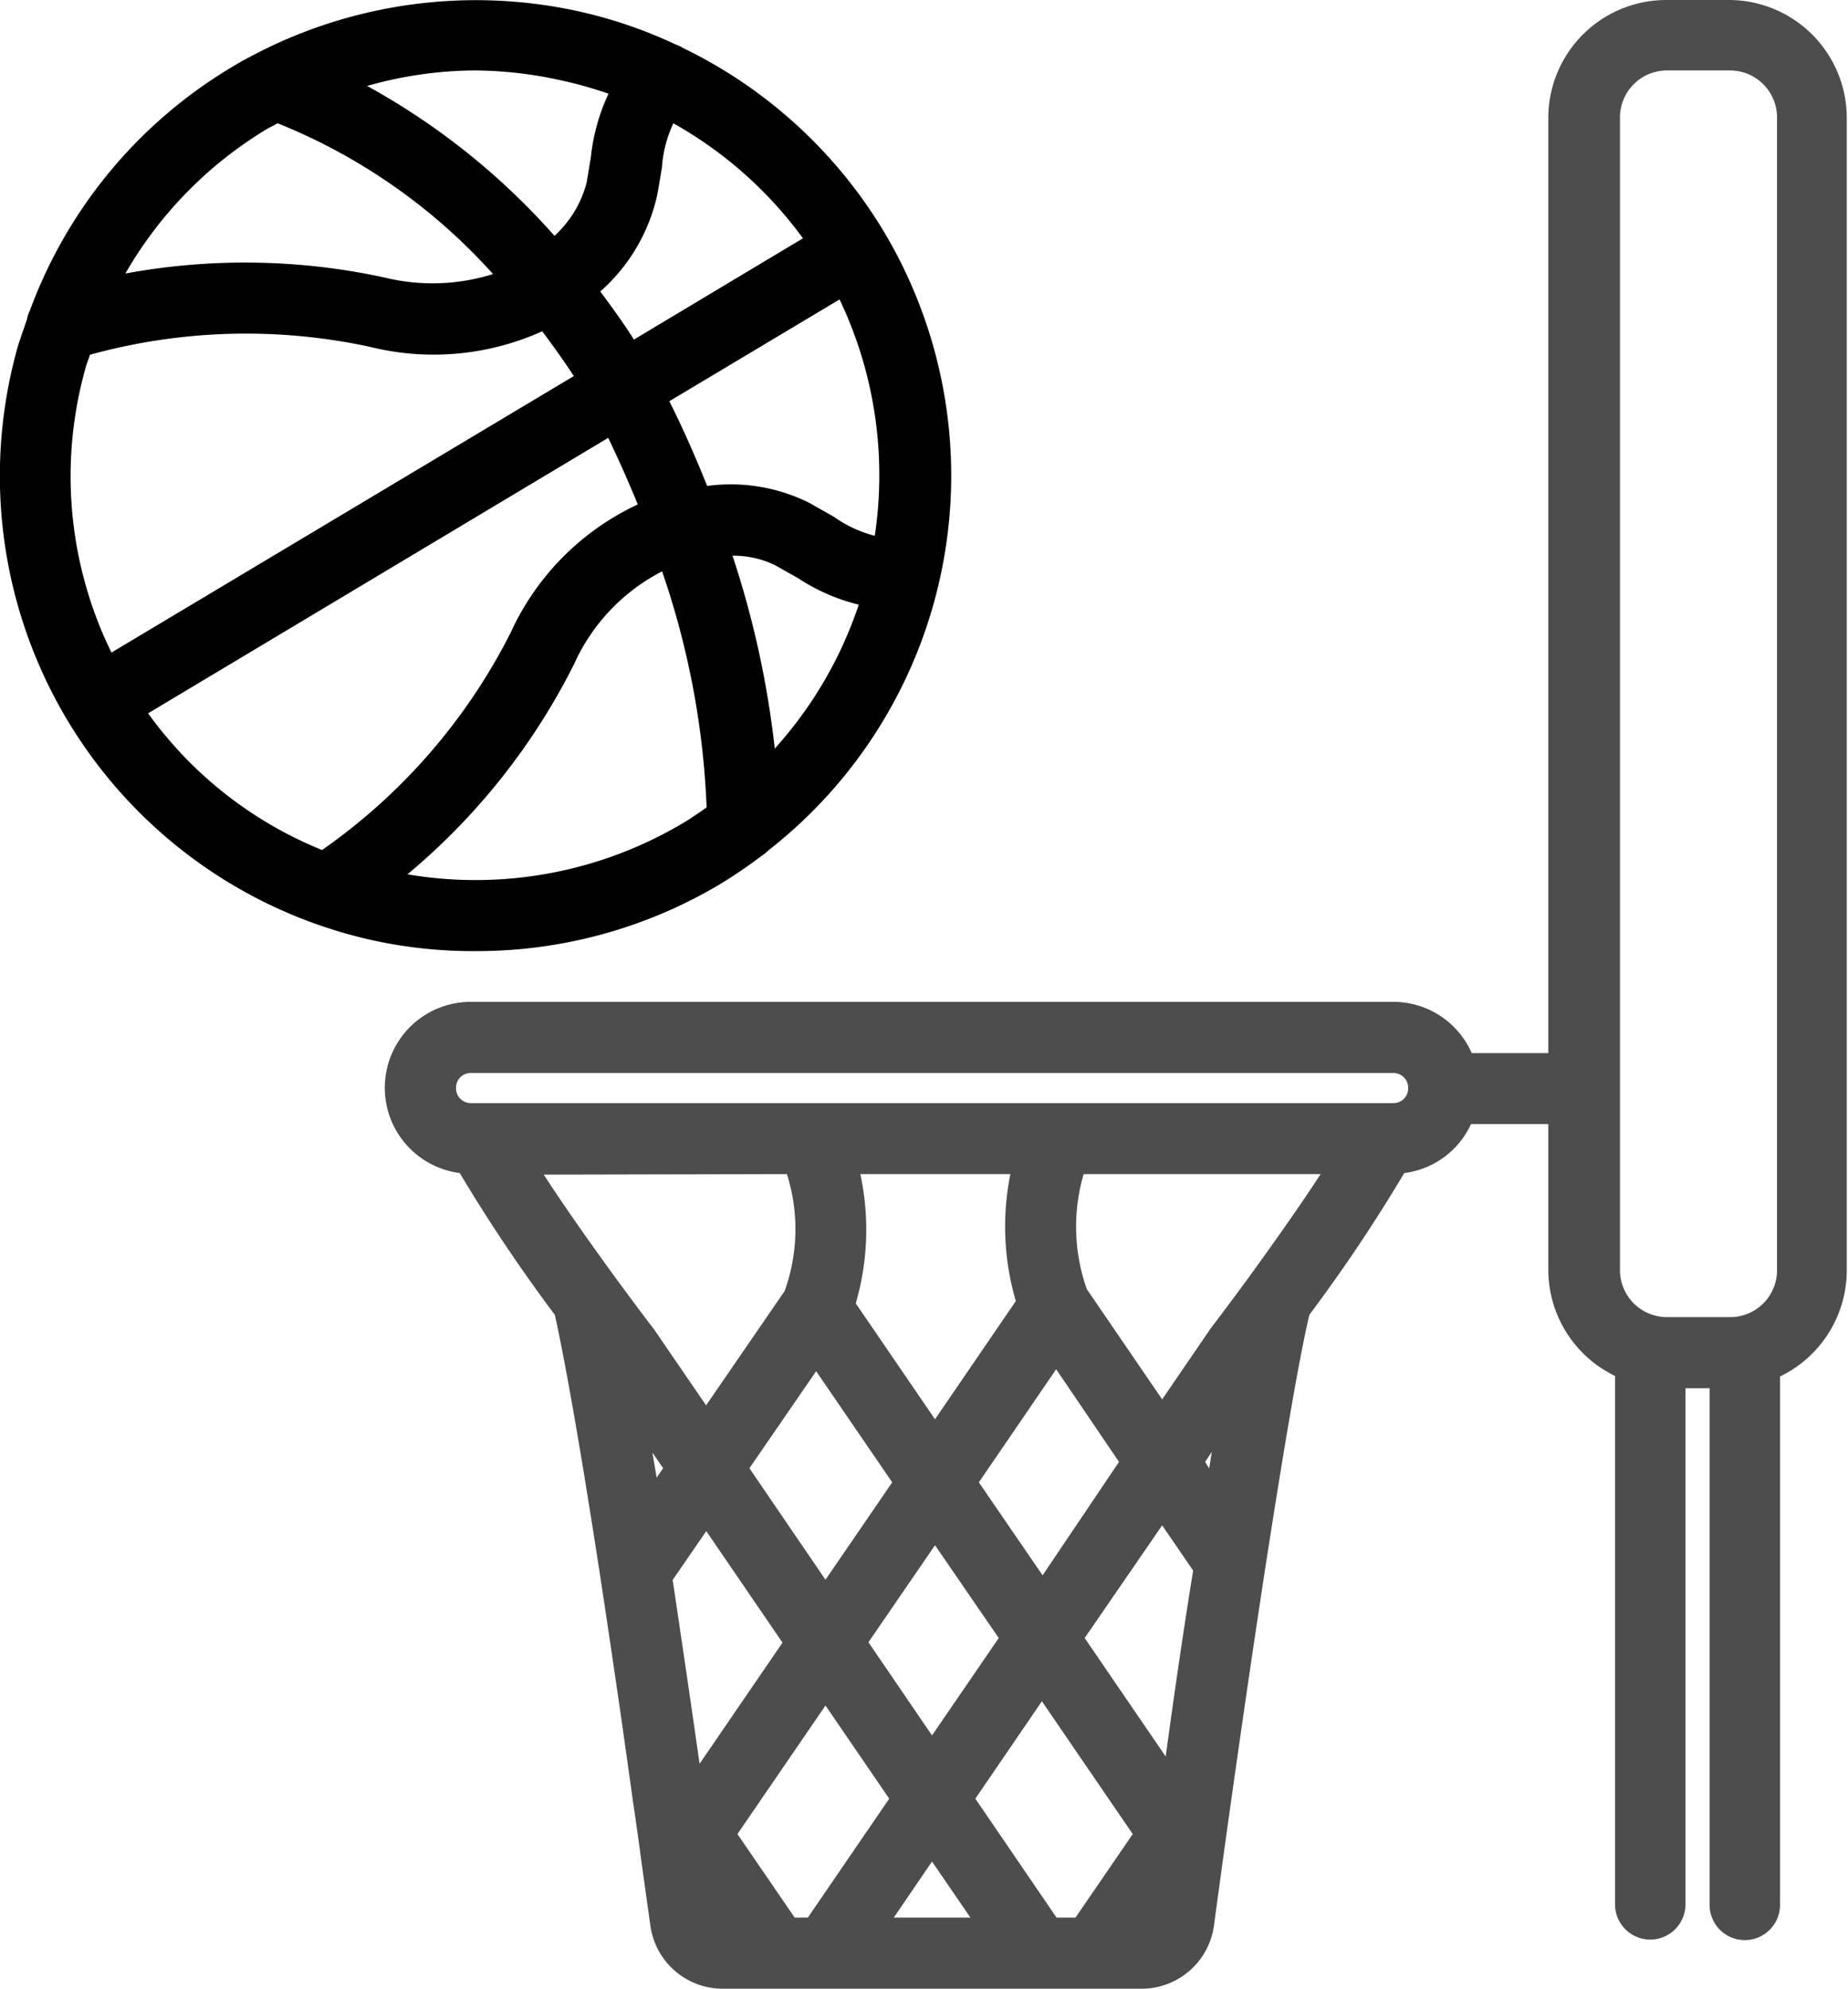
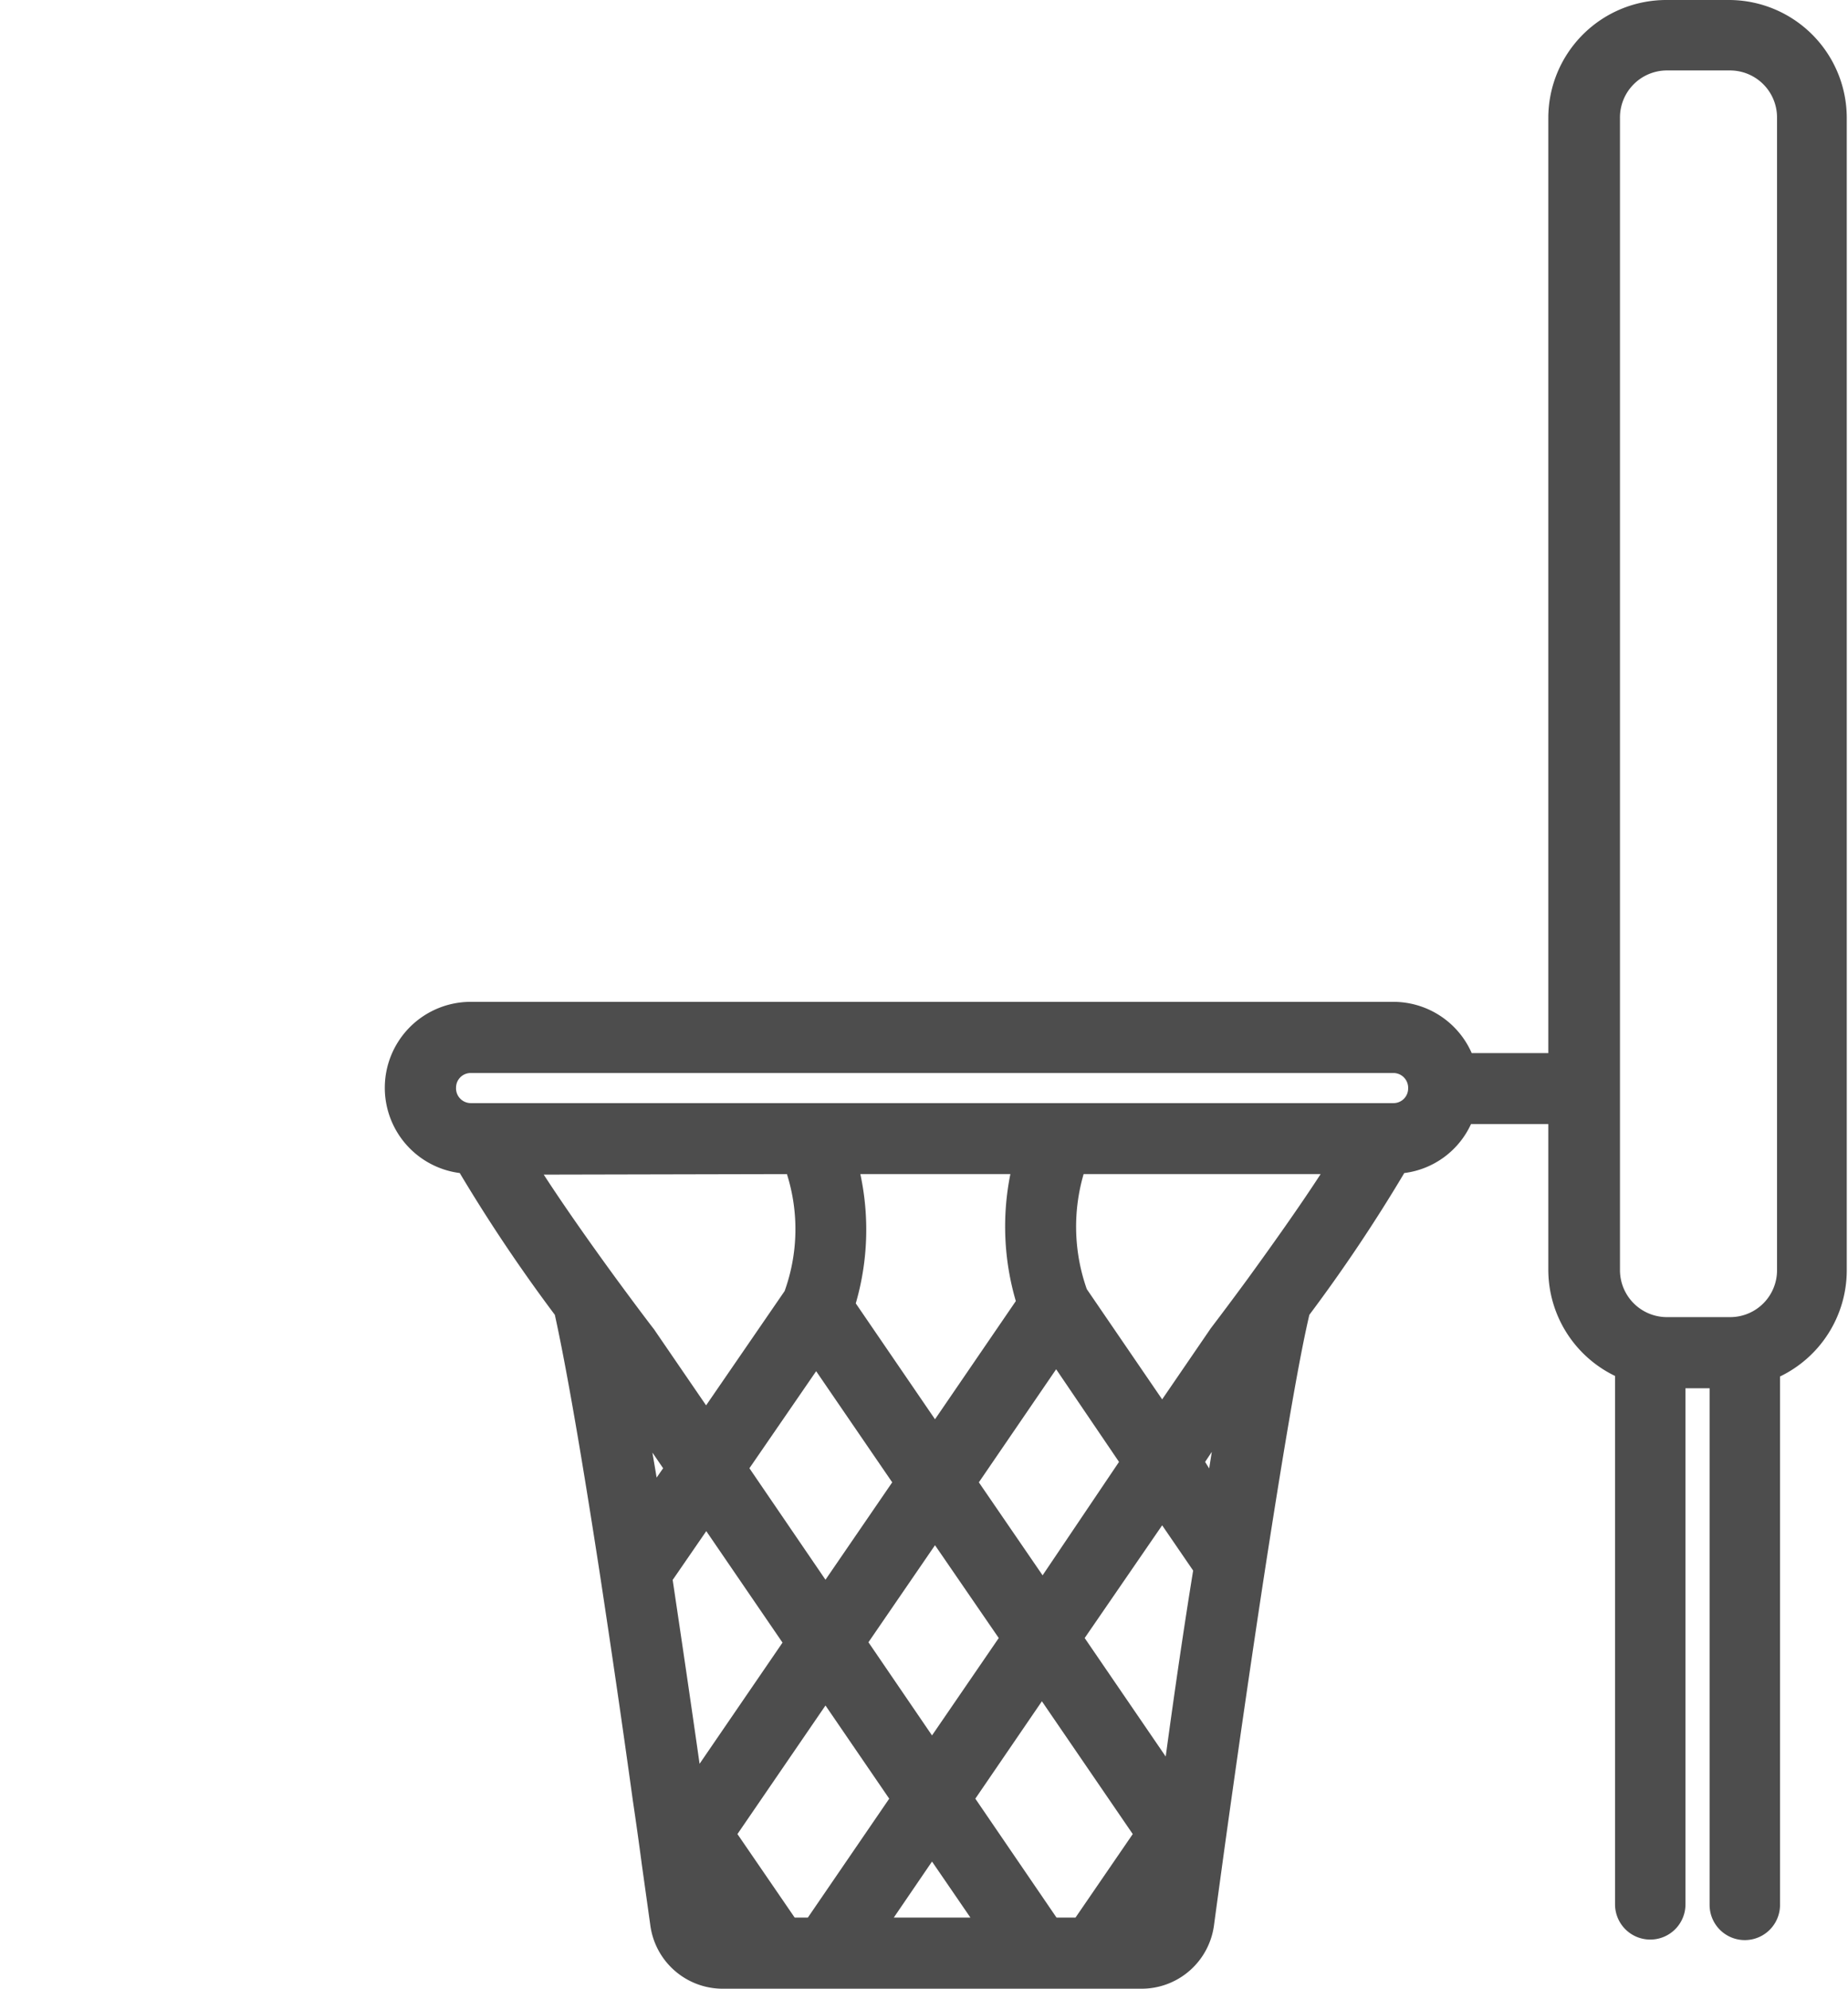
<svg xmlns="http://www.w3.org/2000/svg" viewBox="0 0 104.95 112.91">
  <defs>
    <style>.cls-1{fill:#4d4d4d;}</style>
  </defs>
  <g id="Layer_2" data-name="Layer 2">
    <g id="main_contents" data-name="main contents">
-       <path d="M50.19,13.14A27.05,27.05,0,0,0,38.78,2.72a2,2,0,0,0-.42-.2A26.38,26.38,0,0,0,32.66.6,27.19,27.19,0,0,0,14.63,3l-.09.05q-.72.36-1.41.78A26.94,26.94,0,0,0,1.69,17.65a1.76,1.76,0,0,0-.16.49c-.17.49-.35,1-.5,1.47a27,27,0,0,0,20.25,33.8A26.6,26.6,0,0,0,27,54,27,27,0,0,0,40.89,50.2a28.43,28.43,0,0,0,2.38-1.62,2.69,2.69,0,0,0,.37-.3,27,27,0,0,0,6.55-35.14ZM47.34,29.33l-1.4-.79a10,10,0,0,0-5.78-.95c-.8-2-1.57-3.67-2.15-4.81L47.68,17a23.18,23.18,0,0,1,2,13.42A7,7,0,0,1,47.34,29.33ZM45.6,13.53,36,19.28c-.63-1-1.27-1.87-1.91-2.73a10.26,10.26,0,0,0,3.23-5.46c.11-.59.19-1.11.27-1.57A7.07,7.07,0,0,1,38.24,7,23.08,23.08,0,0,1,45.6,13.53ZM6.33,37.05A22.73,22.73,0,0,1,4.91,20.71c.06-.19.14-.37.2-.57A33.36,33.36,0,0,1,21,19.69a15,15,0,0,0,9.79-.88c.61.8,1.21,1.65,1.8,2.54ZM31.81,4.55a23.31,23.31,0,0,1,2.75.77,11.15,11.15,0,0,0-1,3.57c-.07.44-.15.93-.25,1.5a6.23,6.23,0,0,1-1.82,3A39.8,39.8,0,0,0,20.85,4.88,22.62,22.62,0,0,1,27,4,23.12,23.12,0,0,1,31.81,4.55ZM15.2,7.3,15.77,7A32.94,32.94,0,0,1,28,15.56a11.47,11.47,0,0,1-6.19.19,37.38,37.38,0,0,0-14.69-.22A22.89,22.89,0,0,1,15.2,7.3ZM8.41,40.5,34.54,24.86c.46.95,1.05,2.24,1.68,3.78A14.82,14.82,0,0,0,29,35.92,33.42,33.42,0,0,1,18.29,48.26,22.65,22.65,0,0,1,8.41,40.5Zm14.73,9.14A37.28,37.28,0,0,0,32.6,37.71a11,11,0,0,1,5-5.27,46.65,46.65,0,0,1,2.53,13.4c-.44.31-.88.62-1.34.89A23.07,23.07,0,0,1,23.14,49.64ZM44,42.5A53.68,53.68,0,0,0,41.6,31.55a5.43,5.43,0,0,1,2.4.53l1.33.75a11,11,0,0,0,3.44,1.5A23.08,23.08,0,0,1,44,42.5Z" />
      <path class="cls-1" d="M98.26,0H94.62a6.7,6.7,0,0,0-6.69,6.69v53.1H83.58a4.86,4.86,0,0,0-4.44-2.91H26.73a4.88,4.88,0,0,0-.62,9.72,92.13,92.13,0,0,0,5.4,8.05c.47,2.13,1.28,6.4,2.58,14.86.63,4.15,1.24,8.3,1.85,12.72q.26,1.74.51,3.63l.06.43c.14,1,.28,2,.42,3A4.15,4.15,0,0,0,41,112.91H64.85a4.15,4.15,0,0,0,4.09-3.57c.18-1.34.36-2.64.53-3.89.88-6.35,1.69-11.89,2.39-16.45,1.25-8.06,2-12.23,2.5-14.35a91.16,91.16,0,0,0,5.39-8.05,4.83,4.83,0,0,0,3.79-2.78h4.39v8.3a6.7,6.7,0,0,0,3.79,6v30a2,2,0,0,0,4,0V78.82h1.37v29.33a2,2,0,0,0,4,0v-30a6.7,6.7,0,0,0,3.79-6V6.69A6.7,6.7,0,0,0,98.26,0ZM26.73,60.92H79.14a.84.84,0,0,1,.83.88.83.83,0,0,1-.83.83H26.73a.84.84,0,0,1-.83-.89A.83.83,0,0,1,26.73,60.92ZM68.67,83.37,68.44,83l.38-.57ZM60,108.87l-4.61-6.75,3.78-5.53,5.16,7.54-3.25,4.74Zm6.21-9.13L61.6,93,66,86.6l1.76,2.57Q67,93.85,66.2,99.74Zm-7-10.3-3.62-5.28,4.39-6.42L63.55,83Zm-21,.25,1.9-2.76,4.33,6.33-4.71,6.88C39.22,96.56,38.71,93.11,38.2,89.69Zm4.35-6.33,3.79-5.51,4.32,6.31-3.79,5.53ZM53.1,87.73,56.72,93l-3.79,5.53-3.61-5.29Zm4.59-13.86L53.1,80.58,48.6,74a15,15,0,0,0,.26-7.34h8.52A15.05,15.05,0,0,0,57.69,73.87Zm-13-7.21a10.37,10.37,0,0,1-.13,6.64l-4.46,6.49-2.89-4.22-.06-.09c-.52-.67-1.28-1.69-2.14-2.86l0,0c-1.36-1.86-2.93-4.08-4.13-5.93ZM37.05,82.47l.61.89-.37.53C37.21,83.4,37.13,82.94,37.05,82.47Zm8.08,26.4-3.25-4.74,5-7.3,3.62,5.29-4.62,6.75Zm7.8-3.18,2.18,3.18H50.76Zm17.94-33.1,0,0c-.85,1.16-1.61,2.17-2.12,2.84l-.06.09L66,79.45l-4.28-6.26a10.66,10.66,0,0,1-.18-6.53H75C73.8,68.51,72.22,70.73,70.87,72.59Zm23.75,2.19A2.67,2.67,0,0,1,92,72.12V6.69A2.67,2.67,0,0,1,94.62,4h3.64a2.67,2.67,0,0,1,2.66,2.66V72.12a2.66,2.66,0,0,1-2.66,2.66Z" />
    </g>
  </g>
</svg>